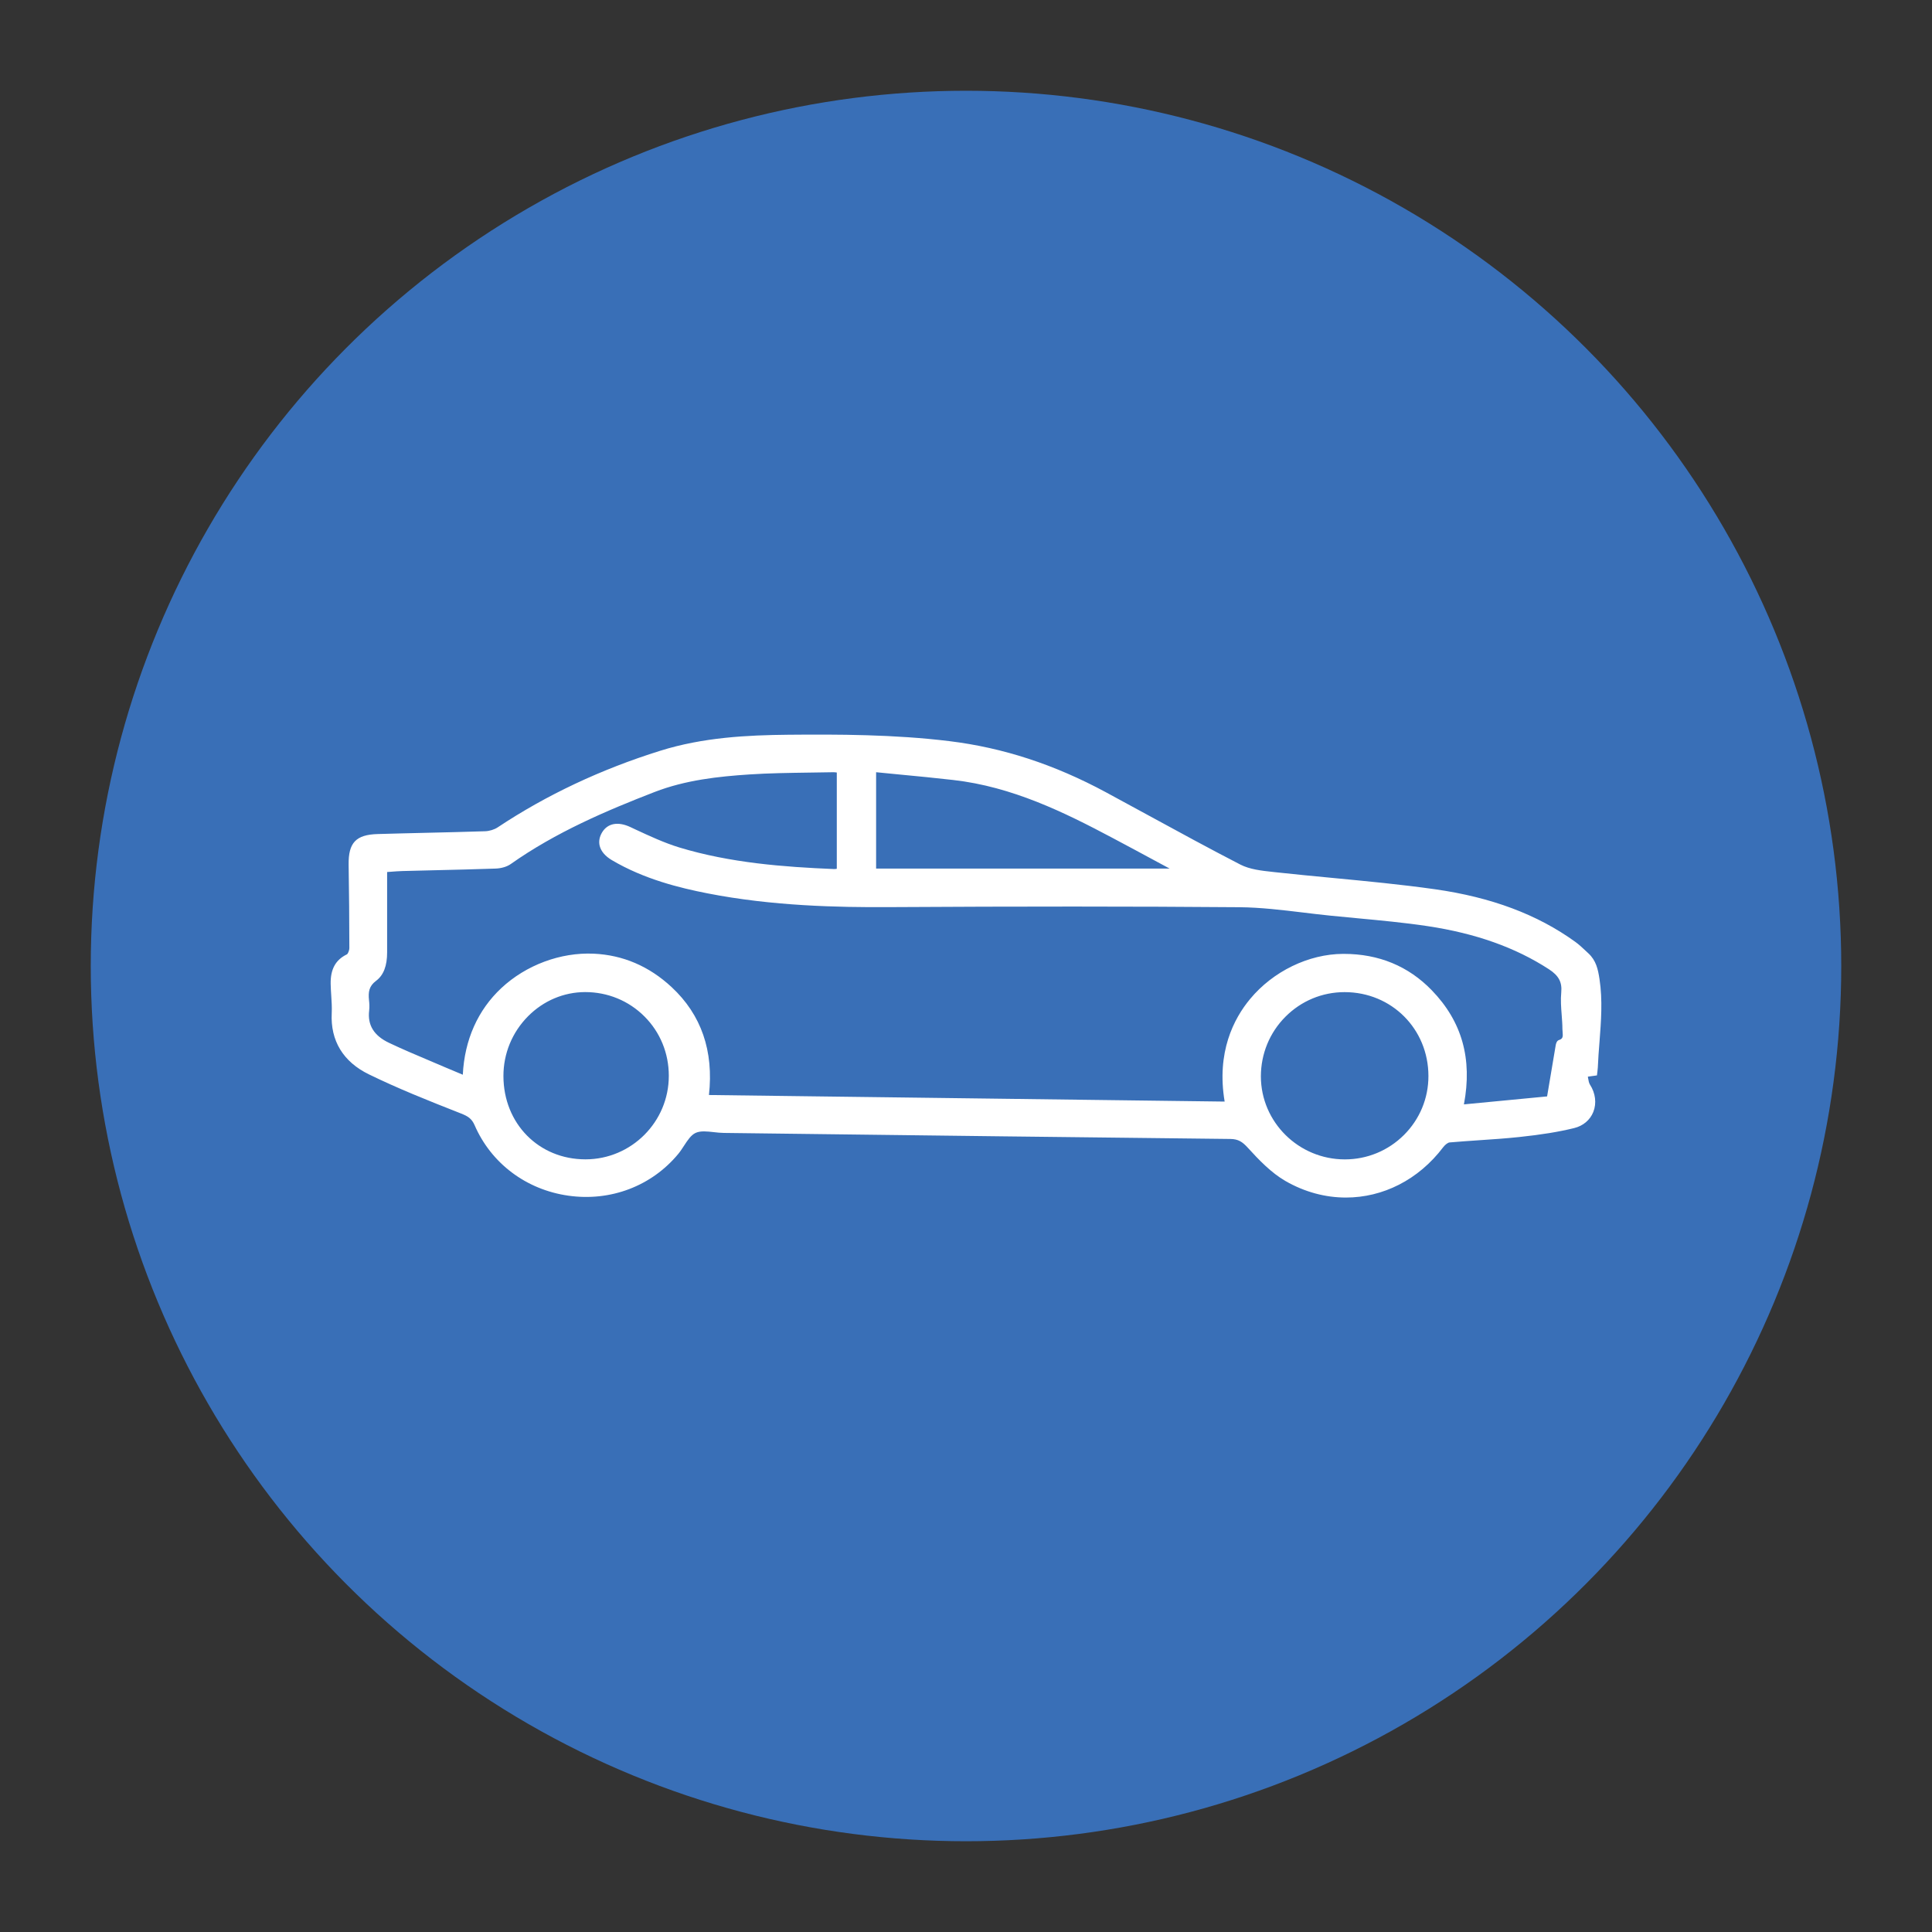
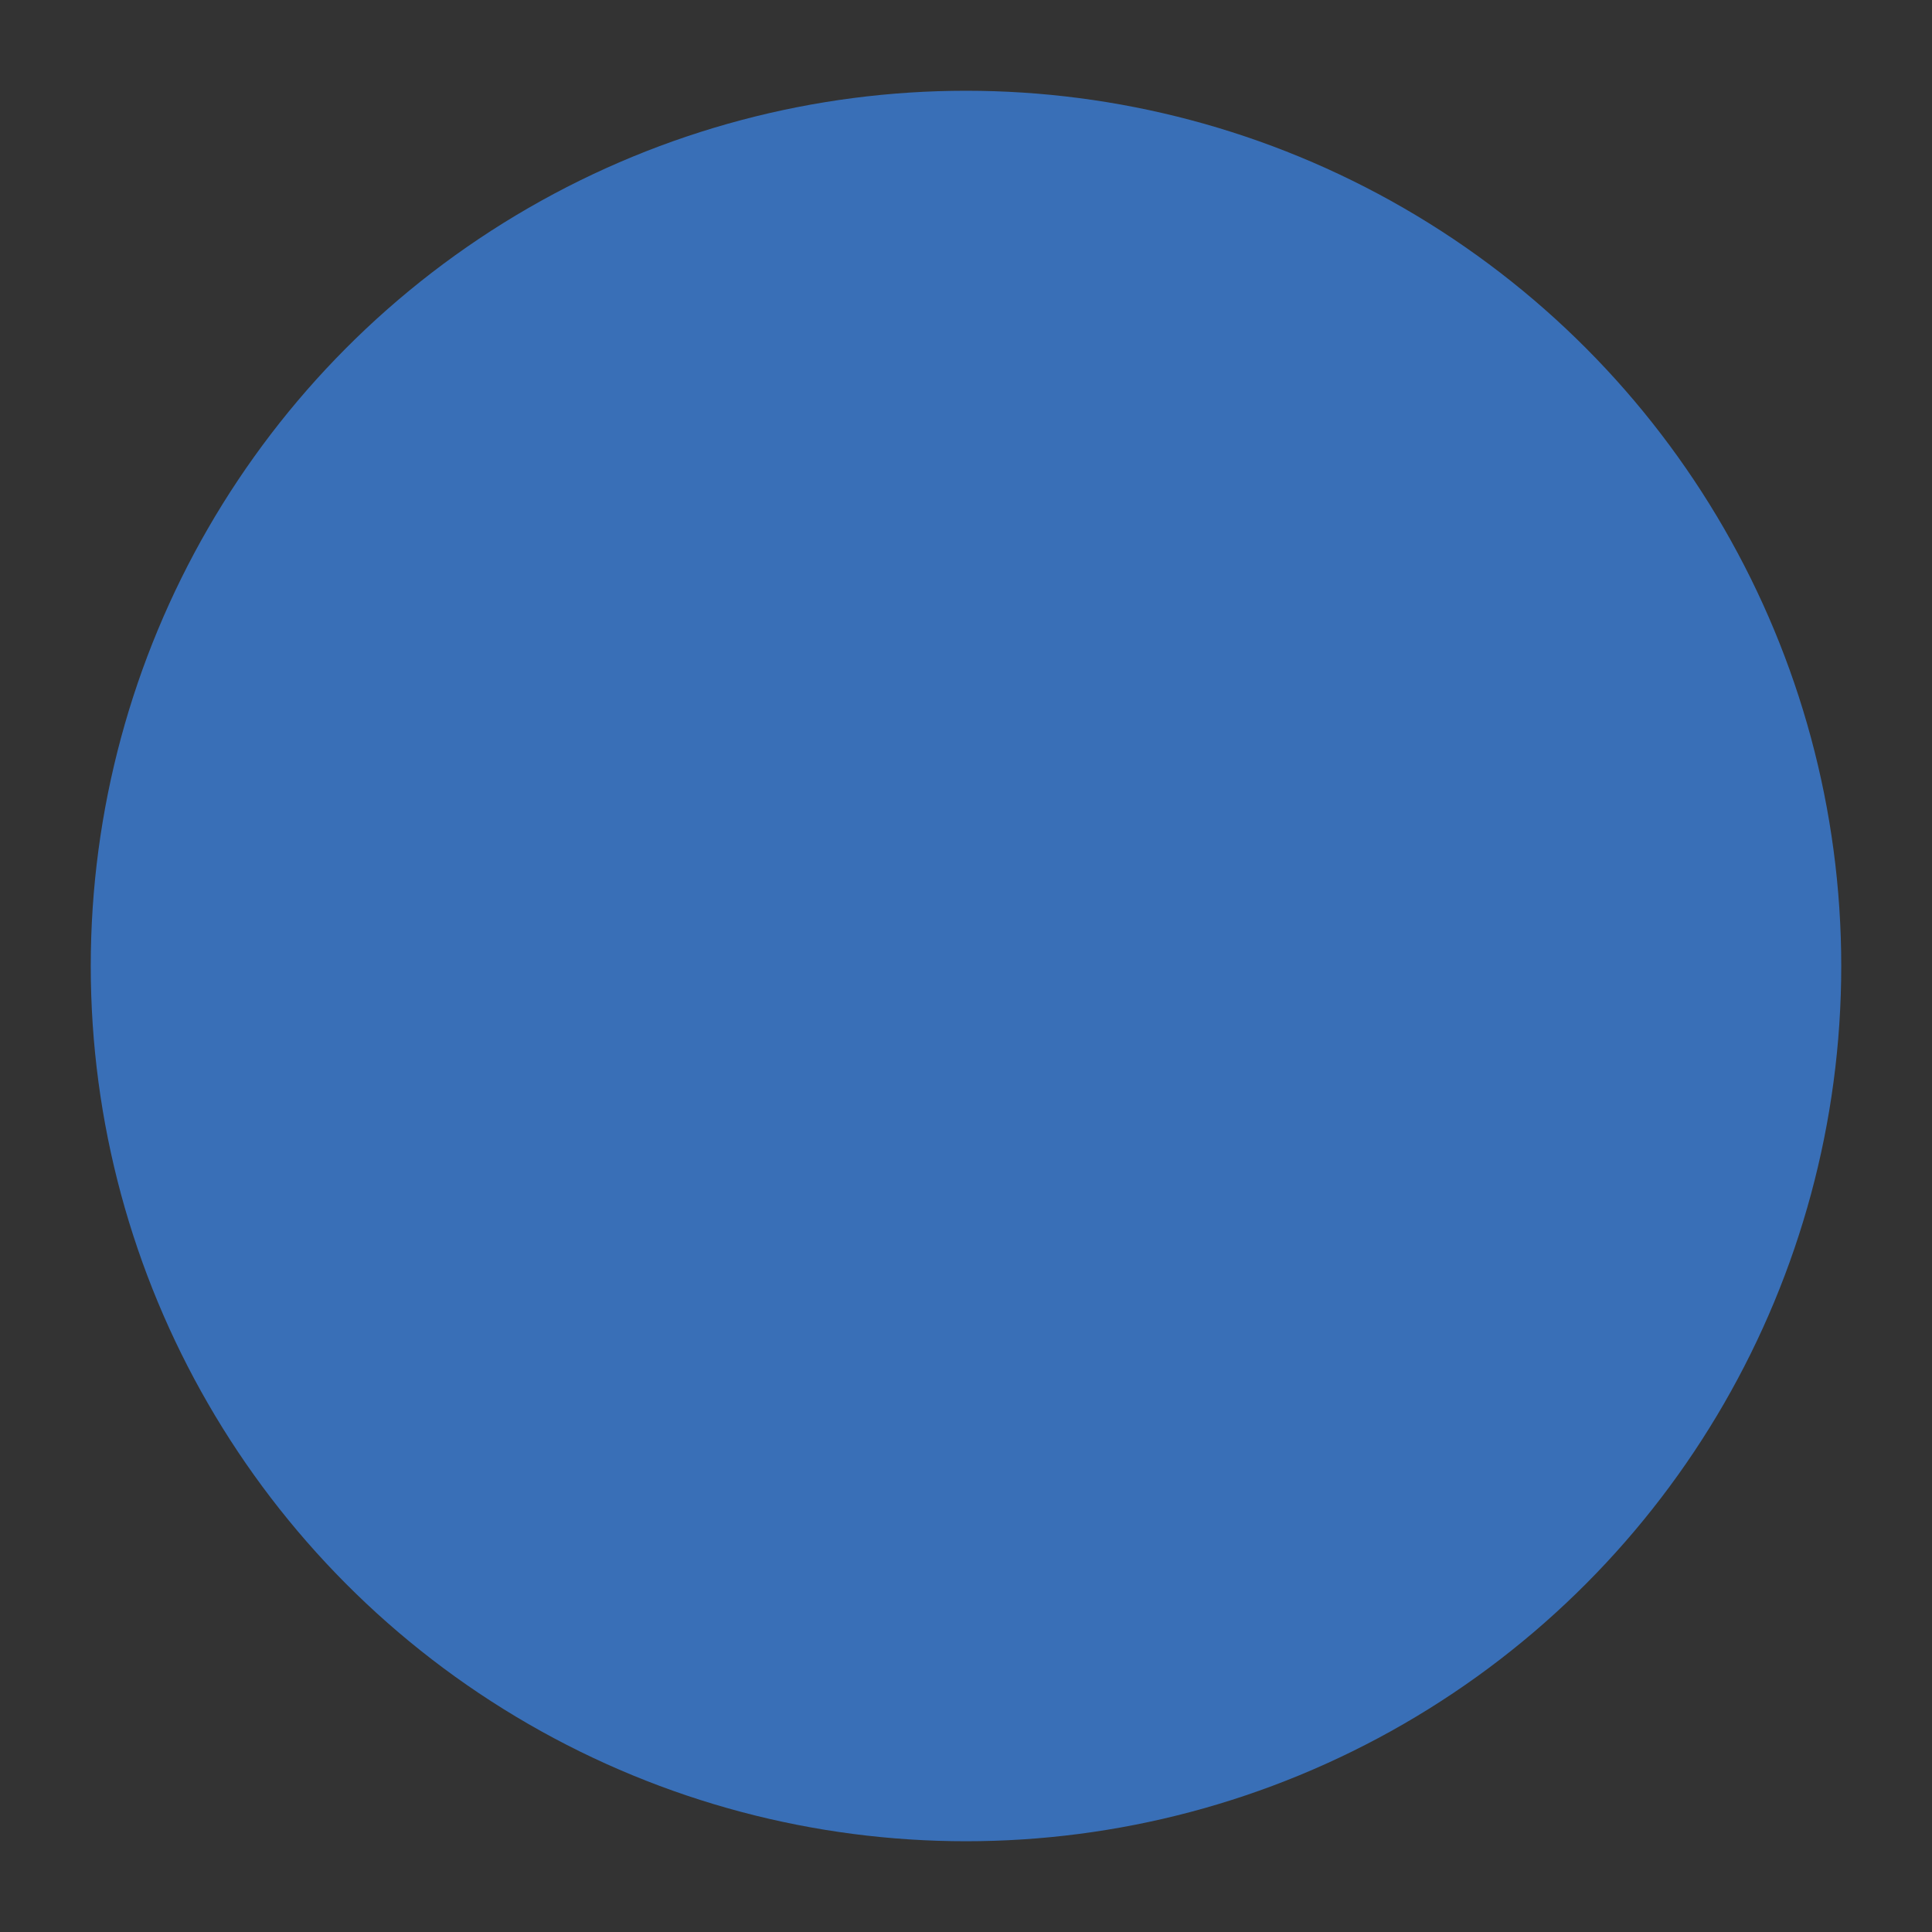
<svg xmlns="http://www.w3.org/2000/svg" version="1.1" id="Layer_1" x="0px" y="0px" viewBox="0 0 400 400" style="enable-background:new 0 0 400 400;" xml:space="preserve">
  <rect x="0" y="0" width="400" height="400" fill="#333333" stroke="none" />
  <style type="text/css">
	.st0{fill:#396FB7;}
	.st1{fill:#FFFFFF;}
	.st2{fill:#231815;}
</style>
  <circle class="st0" cx="200" cy="200" r="181.21" />
-   <path class="st1" d="M331.16,202.71c-0.31-2.04-0.7-3.85-2.31-5.34l-0.57-0.53c-0.67-0.63-1.36-1.28-2.12-1.83  c-7.86-5.68-17.37-9.24-29.06-10.9c-6.99-0.99-14.14-1.67-21.06-2.33c-3.97-0.38-8.08-0.77-12.11-1.21l-0.43-0.05  c-2.33-0.25-4.74-0.52-6.68-1.51c-6.38-3.29-12.8-6.79-19-10.17c-2.95-1.61-5.91-3.22-8.87-4.82c-10.67-5.75-21.26-9.21-32.35-10.57  c-11.47-1.41-23.24-1.42-33.36-1.33c-8.54,0.08-17.67,0.54-26.52,3.31c-12.28,3.83-23.61,9.17-33.67,15.86  c-0.71,0.47-1.72,0.78-2.63,0.81c-4.15,0.14-8.3,0.23-12.45,0.33c-3.26,0.08-6.52,0.15-9.78,0.25c-4.5,0.13-6.07,1.79-6.01,6.34  c0.08,5.5,0.15,11.4,0.15,17.23c0,0.56-0.32,1.25-0.51,1.34c-2.34,1.13-3.41,3.07-3.36,6.1c0.01,0.81,0.07,1.63,0.12,2.44  c0.08,1.2,0.16,2.44,0.1,3.64c-0.29,5.7,2.38,10.08,7.71,12.67c5.98,2.91,11.93,5.3,19.09,8.11c1.42,0.56,2.19,1.06,2.78,2.4  c3.42,7.9,10.67,13.36,19.4,14.6c8.75,1.25,17.26-1.99,22.77-8.65c0.43-0.52,0.82-1.12,1.19-1.69c0.75-1.15,1.46-2.23,2.41-2.66  c1.02-0.46,2.35-0.31,3.77-0.15c0.68,0.08,1.37,0.15,2.05,0.16l10.56,0.13c30.92,0.38,62.89,0.78,94.33,1.12  c1.66,0.02,2.51,0.62,3.59,1.8c2.33,2.56,4.86,5.2,7.8,6.9c4.01,2.31,8.3,3.43,12.53,3.43c7.61,0,15-3.63,20.15-10.44  c0.4-0.52,0.96-0.94,1.31-0.97c2.05-0.18,4.14-0.32,6.17-0.46c2.7-0.18,5.5-0.37,8.24-0.66c4.63-0.49,8.14-1.06,11.37-1.85  c1.86-0.45,3.31-1.67,3.98-3.35c0.71-1.79,0.45-3.9-0.7-5.66c-0.21-0.33-0.29-0.81-0.38-1.32c-0.02-0.1-0.03-0.21-0.05-0.32  l1.88-0.26l0.1-0.81c0.04-0.29,0.07-0.55,0.08-0.81c0.07-1.78,0.21-3.58,0.35-5.33C331.48,211.48,331.83,207.1,331.16,202.71z   M266.12,210.52c3.27-3.29,7.62-5.11,12.25-5.11c0.01,0,0.01,0,0.02,0c9.72,0,17.34,7.62,17.35,17.36c0.01,4.6-1.79,8.94-5.05,12.2  c-3.27,3.26-7.61,5.06-12.23,5.07c-0.01,0-0.01,0-0.02,0c-9.57,0-17.37-7.71-17.39-17.19C261.06,218.19,262.85,213.81,266.12,210.52  z M181.39,179.83v-19.95c1.58,0.16,3.14,0.31,4.7,0.46c3.88,0.37,7.54,0.72,11.27,1.15c12.2,1.38,22.99,6.69,32.99,12  c3.13,1.66,6.25,3.34,9.36,5.02l2.45,1.32H181.39z M253.55,228.07l-106.77-1.36c1.01-9.11-1.58-16.62-7.72-22.33  c-4.65-4.33-10.09-6.66-16.15-6.93c-6.85-0.31-14,2.35-19.1,7.11c-4.88,4.55-7.64,10.75-7.99,17.95l-0.76-0.32  c-1.02-0.43-2.01-0.84-3-1.26c-1.08-0.47-2.17-0.93-3.26-1.39c-2.72-1.15-5.54-2.34-8.25-3.63c-3.13-1.48-4.48-3.67-4.12-6.67  c0.09-0.77,0.04-1.55-0.03-2.15c-0.18-1.72,0-2.93,1.46-4.02c1.55-1.16,2.3-3.1,2.29-5.93c-0.01-4.03-0.01-8.06,0-12.17l0-4.43  c0.24-0.02,0.48-0.04,0.72-0.05c0.82-0.06,1.63-0.13,2.44-0.15c2.15-0.06,4.31-0.11,6.46-0.16c4.2-0.1,8.54-0.2,12.81-0.35  c1.23-0.04,2.39-0.39,3.18-0.95c9.3-6.57,19.81-11.05,29.78-14.91c6.41-2.48,13.22-3.21,19.62-3.63c4.06-0.27,8.21-0.32,12.22-0.38  c1.72-0.02,3.44-0.05,5.16-0.08c0.21,0,0.43,0.02,0.68,0.06c0.01,0,0.02,0,0.03,0v19.93c-0.2,0.04-0.38,0.06-0.54,0.06  c-10.42-0.43-21.51-1.27-32.06-4.47c-3.11-0.95-6.16-2.37-9.11-3.74l-1.04-0.49c-2.56-1.19-4.69-0.79-5.84,1.1  c-0.55,0.91-0.73,1.88-0.5,2.8c0.28,1.12,1.14,2.13,2.5,2.94c6.7,3.97,14.11,5.77,19.82,6.89c13.46,2.64,27.11,2.91,37.52,2.85  c27.06-0.16,50.82-0.16,72.64,0.02c4.38,0.04,8.84,0.58,13.16,1.1c1.87,0.23,3.73,0.45,5.59,0.64c1.86,0.19,3.73,0.36,5.6,0.54  c4.8,0.45,9.77,0.91,14.61,1.64c9.95,1.5,18.15,4.42,25.07,8.91c2.05,1.33,2.77,2.68,2.57,4.81c-0.15,1.55-0.03,3.14,0.09,4.67  c0.07,0.95,0.15,1.94,0.15,2.89c0,0.19,0.02,0.4,0.04,0.61c0.08,0.96,0.09,1.43-0.76,1.69c-0.44,0.14-0.6,0.7-0.66,1.03  c-0.5,2.91-0.98,5.83-1.52,9.04l-0.27,1.6l-17.22,1.65c1.78-9.44-0.4-17.17-6.66-23.63c-4.84-5-10.97-7.53-18.22-7.53  c-0.05,0-0.1,0-0.15,0c-7.13,0.03-14.5,3.62-19.24,9.34C255.44,210.89,251.83,217.86,253.55,228.07z M109.35,210.38  c3.19-3.2,7.38-4.97,11.79-4.98c0.01,0,0.02,0,0.02,0c4.66,0,9.01,1.79,12.26,5.04c3.26,3.25,5.05,7.62,5.05,12.29  c0.01,9.52-7.72,17.28-17.22,17.3c-0.01,0-0.03,0-0.04,0c-9.66,0-16.96-7.4-16.98-17.23C104.22,218.12,106.04,213.71,109.35,210.38z  " />
</svg>